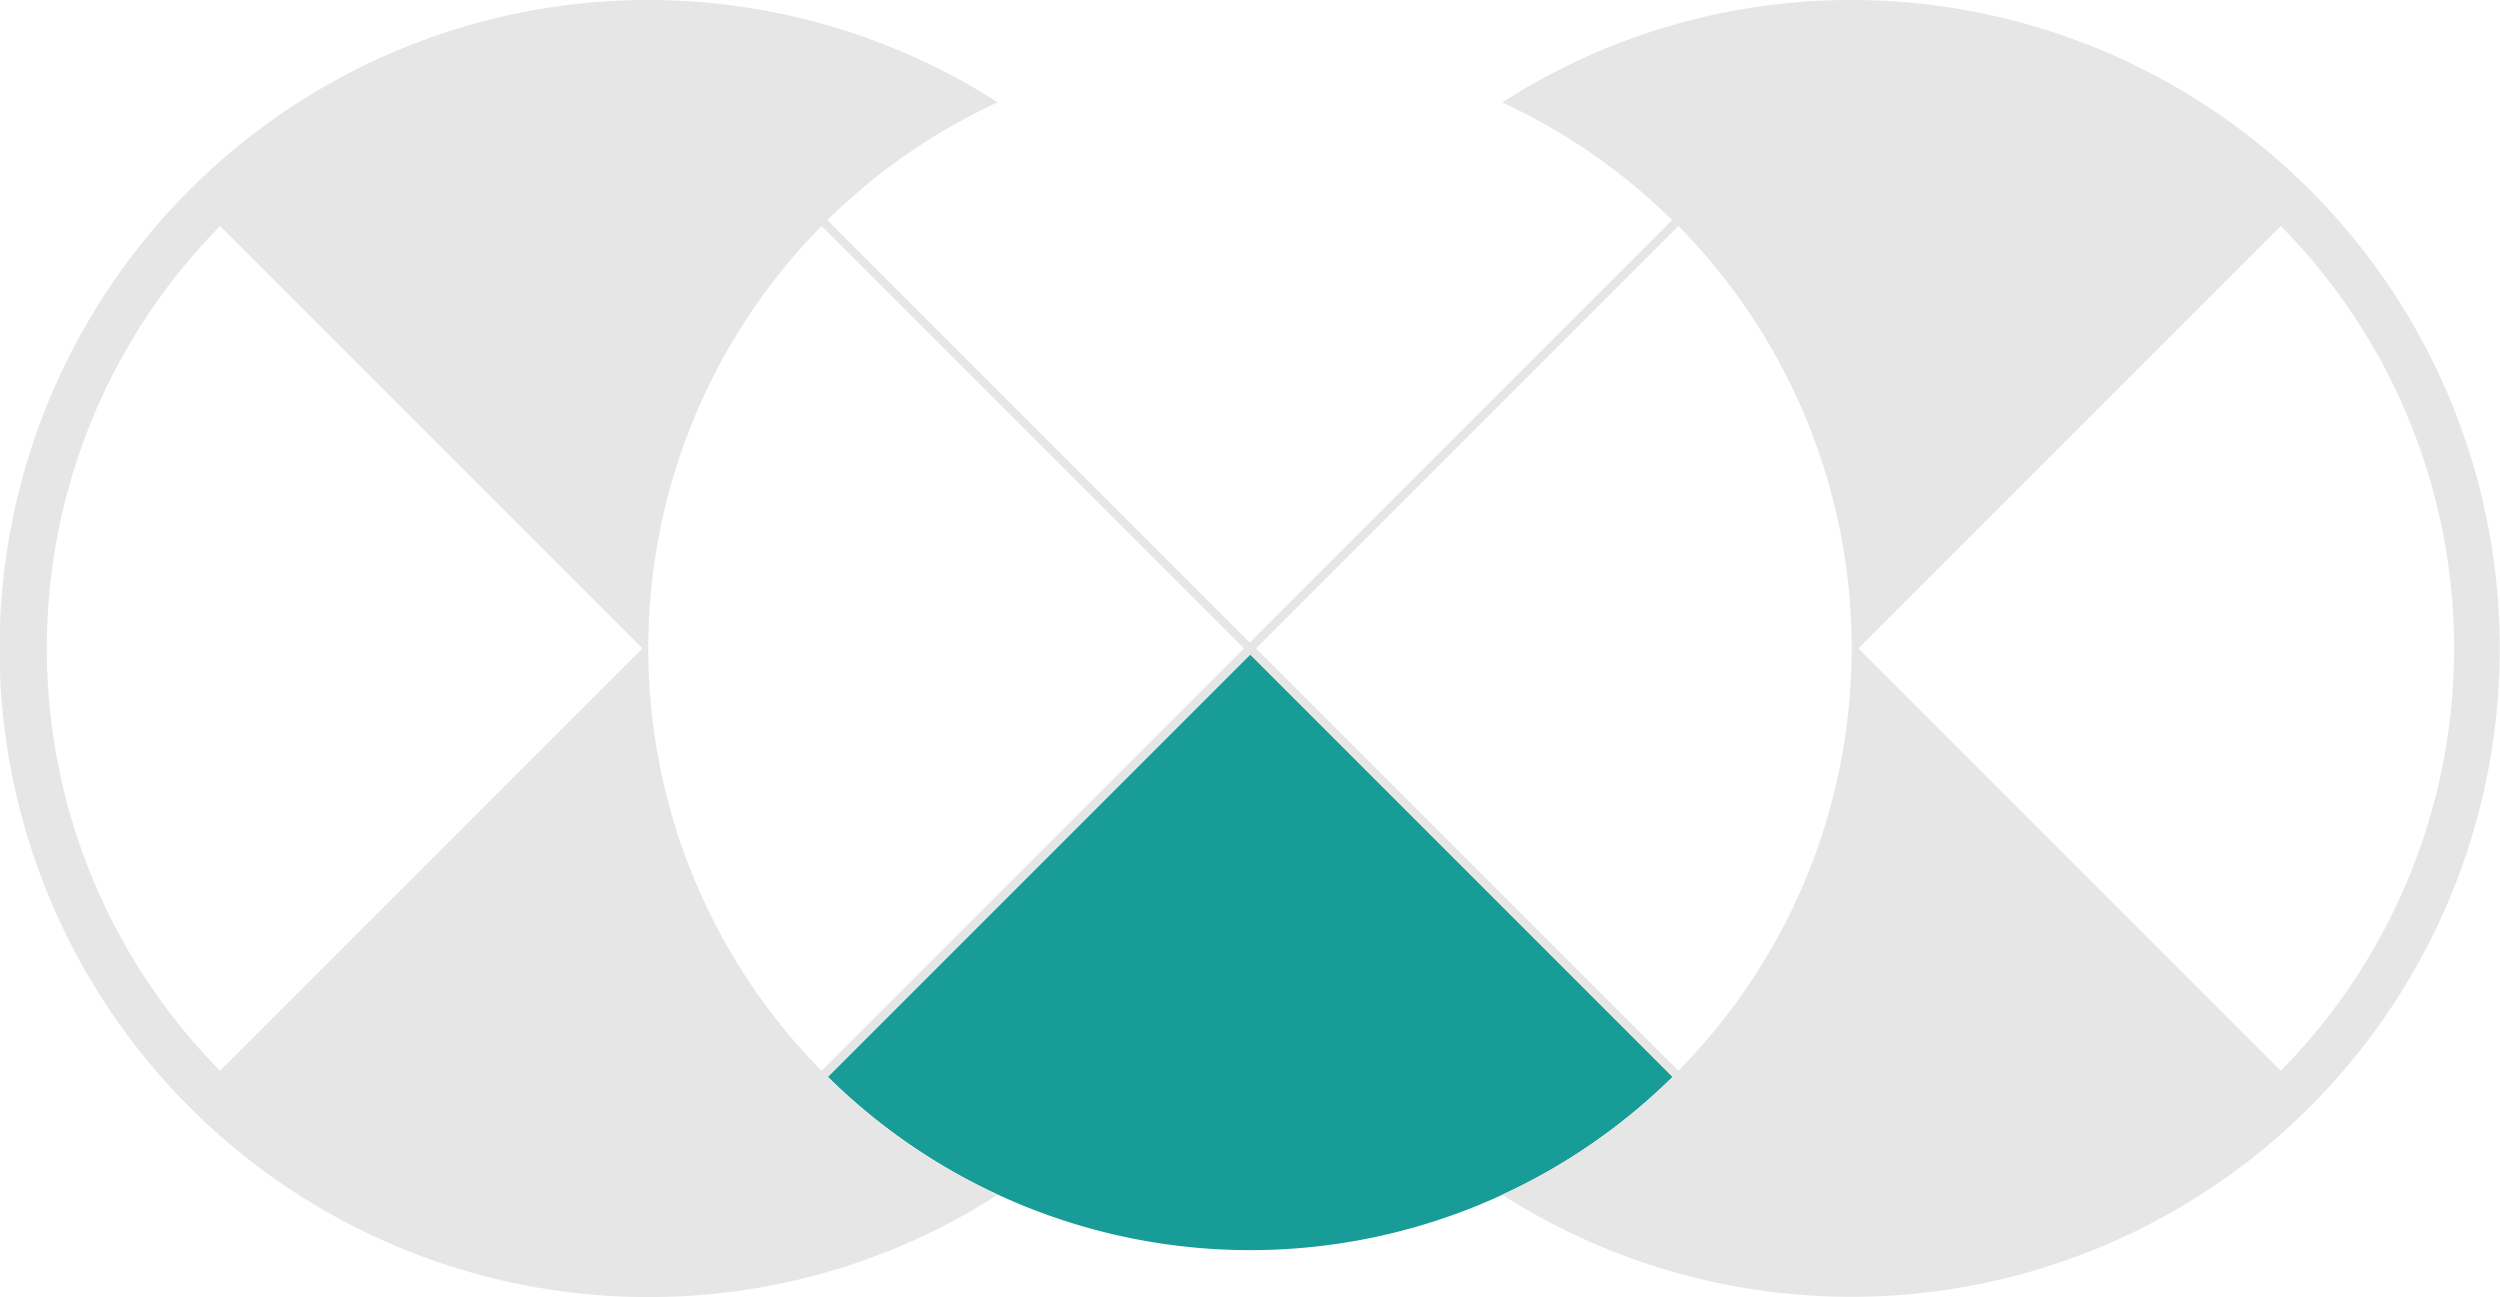
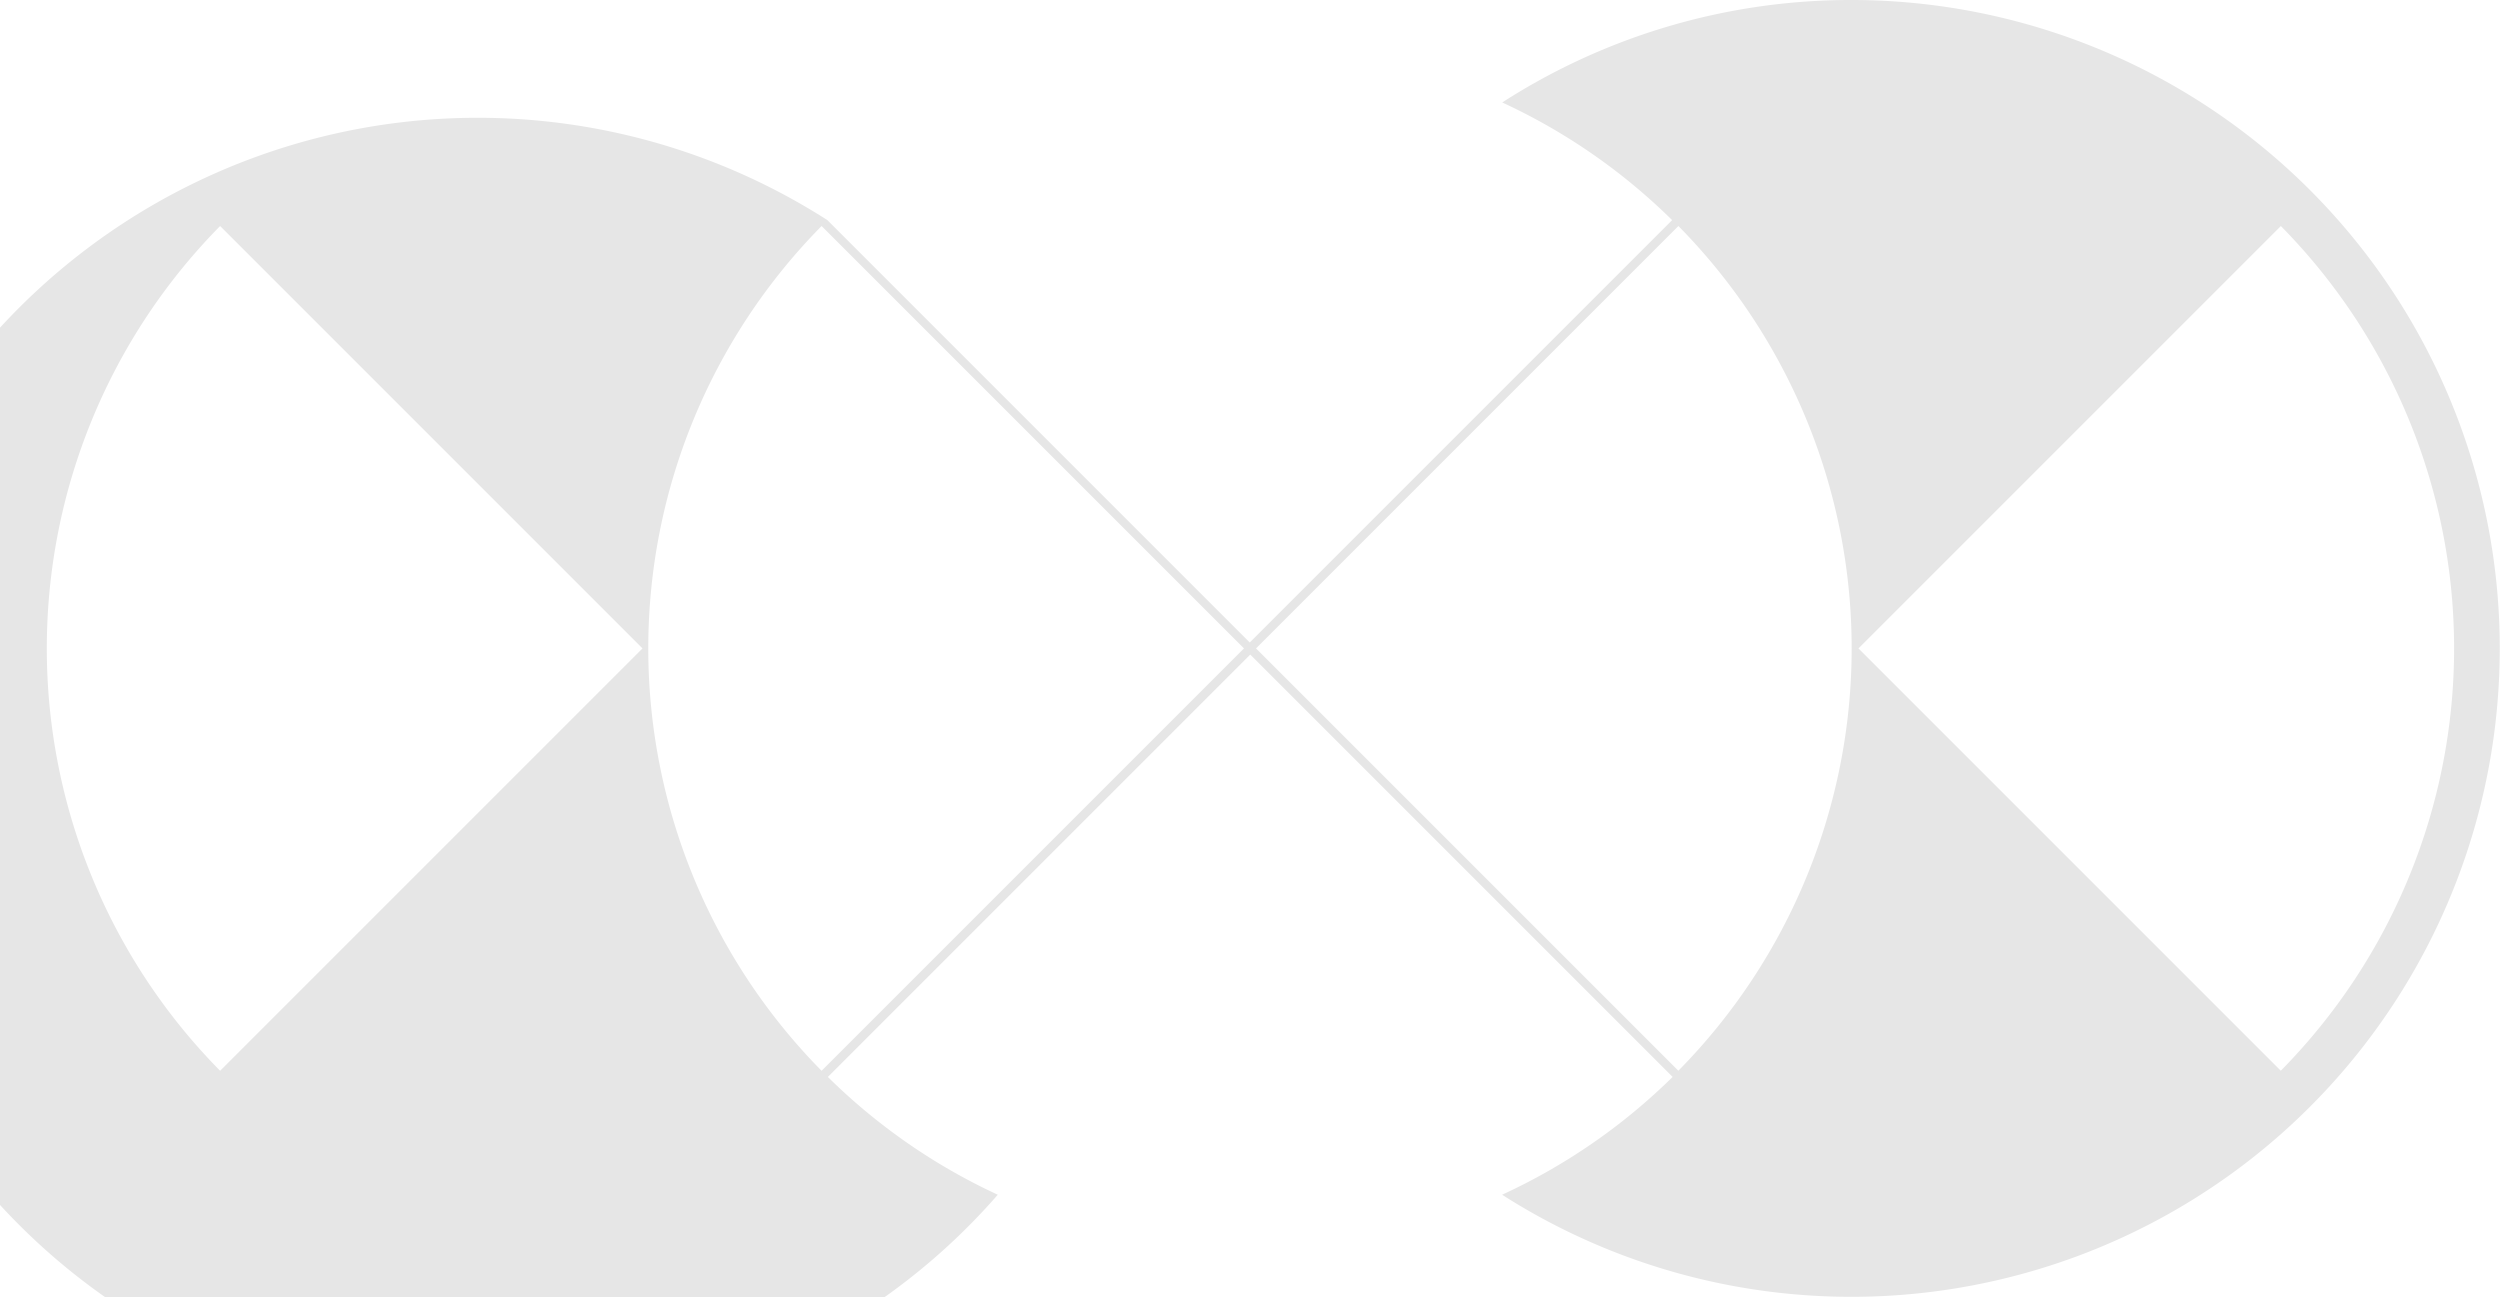
<svg xmlns="http://www.w3.org/2000/svg" viewBox="0 0 207.16 107.49">
  <g id="efcc7e6a-d300-4788-9367-a36f37e1d903" data-name="Capa 1">
-     <path d="M68.6,89.23a49.83,49.83,0,0,0,70,0l-35-35Z" style="fill:#179c98" />
-     <path d="M153.42,0a53.37,53.37,0,0,0-28.94,8.49,49.66,49.66,0,0,1,14.08,9.75l-35,35-35-35A49.69,49.69,0,0,1,82.68,8.48a53.74,53.74,0,1,0-28.94,99A53.37,53.37,0,0,0,82.68,99,49.69,49.69,0,0,1,68.6,89.24l35-35,35,35A49.74,49.74,0,0,1,124.47,99,53.73,53.73,0,1,0,153.42,0ZM18.24,88.73a49.83,49.83,0,0,1,0-70l35,35Zm49.84,0a49.83,49.83,0,0,1,0-70l35,35Zm71,0-35-35,35-35A49.83,49.83,0,0,1,139.08,88.72Zm49.92,0-35-35,35-35A49.83,49.83,0,0,1,189,88.72Z" style="fill:#e6e6e6" />
+     <path d="M153.42,0a53.37,53.37,0,0,0-28.94,8.49,49.66,49.66,0,0,1,14.08,9.75l-35,35-35-35a53.74,53.74,0,1,0-28.94,99A53.37,53.37,0,0,0,82.68,99,49.69,49.69,0,0,1,68.6,89.24l35-35,35,35A49.74,49.74,0,0,1,124.47,99,53.73,53.73,0,1,0,153.42,0ZM18.24,88.73a49.83,49.83,0,0,1,0-70l35,35Zm49.84,0a49.83,49.83,0,0,1,0-70l35,35Zm71,0-35-35,35-35A49.83,49.83,0,0,1,139.08,88.72Zm49.92,0-35-35,35-35A49.83,49.83,0,0,1,189,88.72Z" style="fill:#e6e6e6" />
  </g>
</svg>